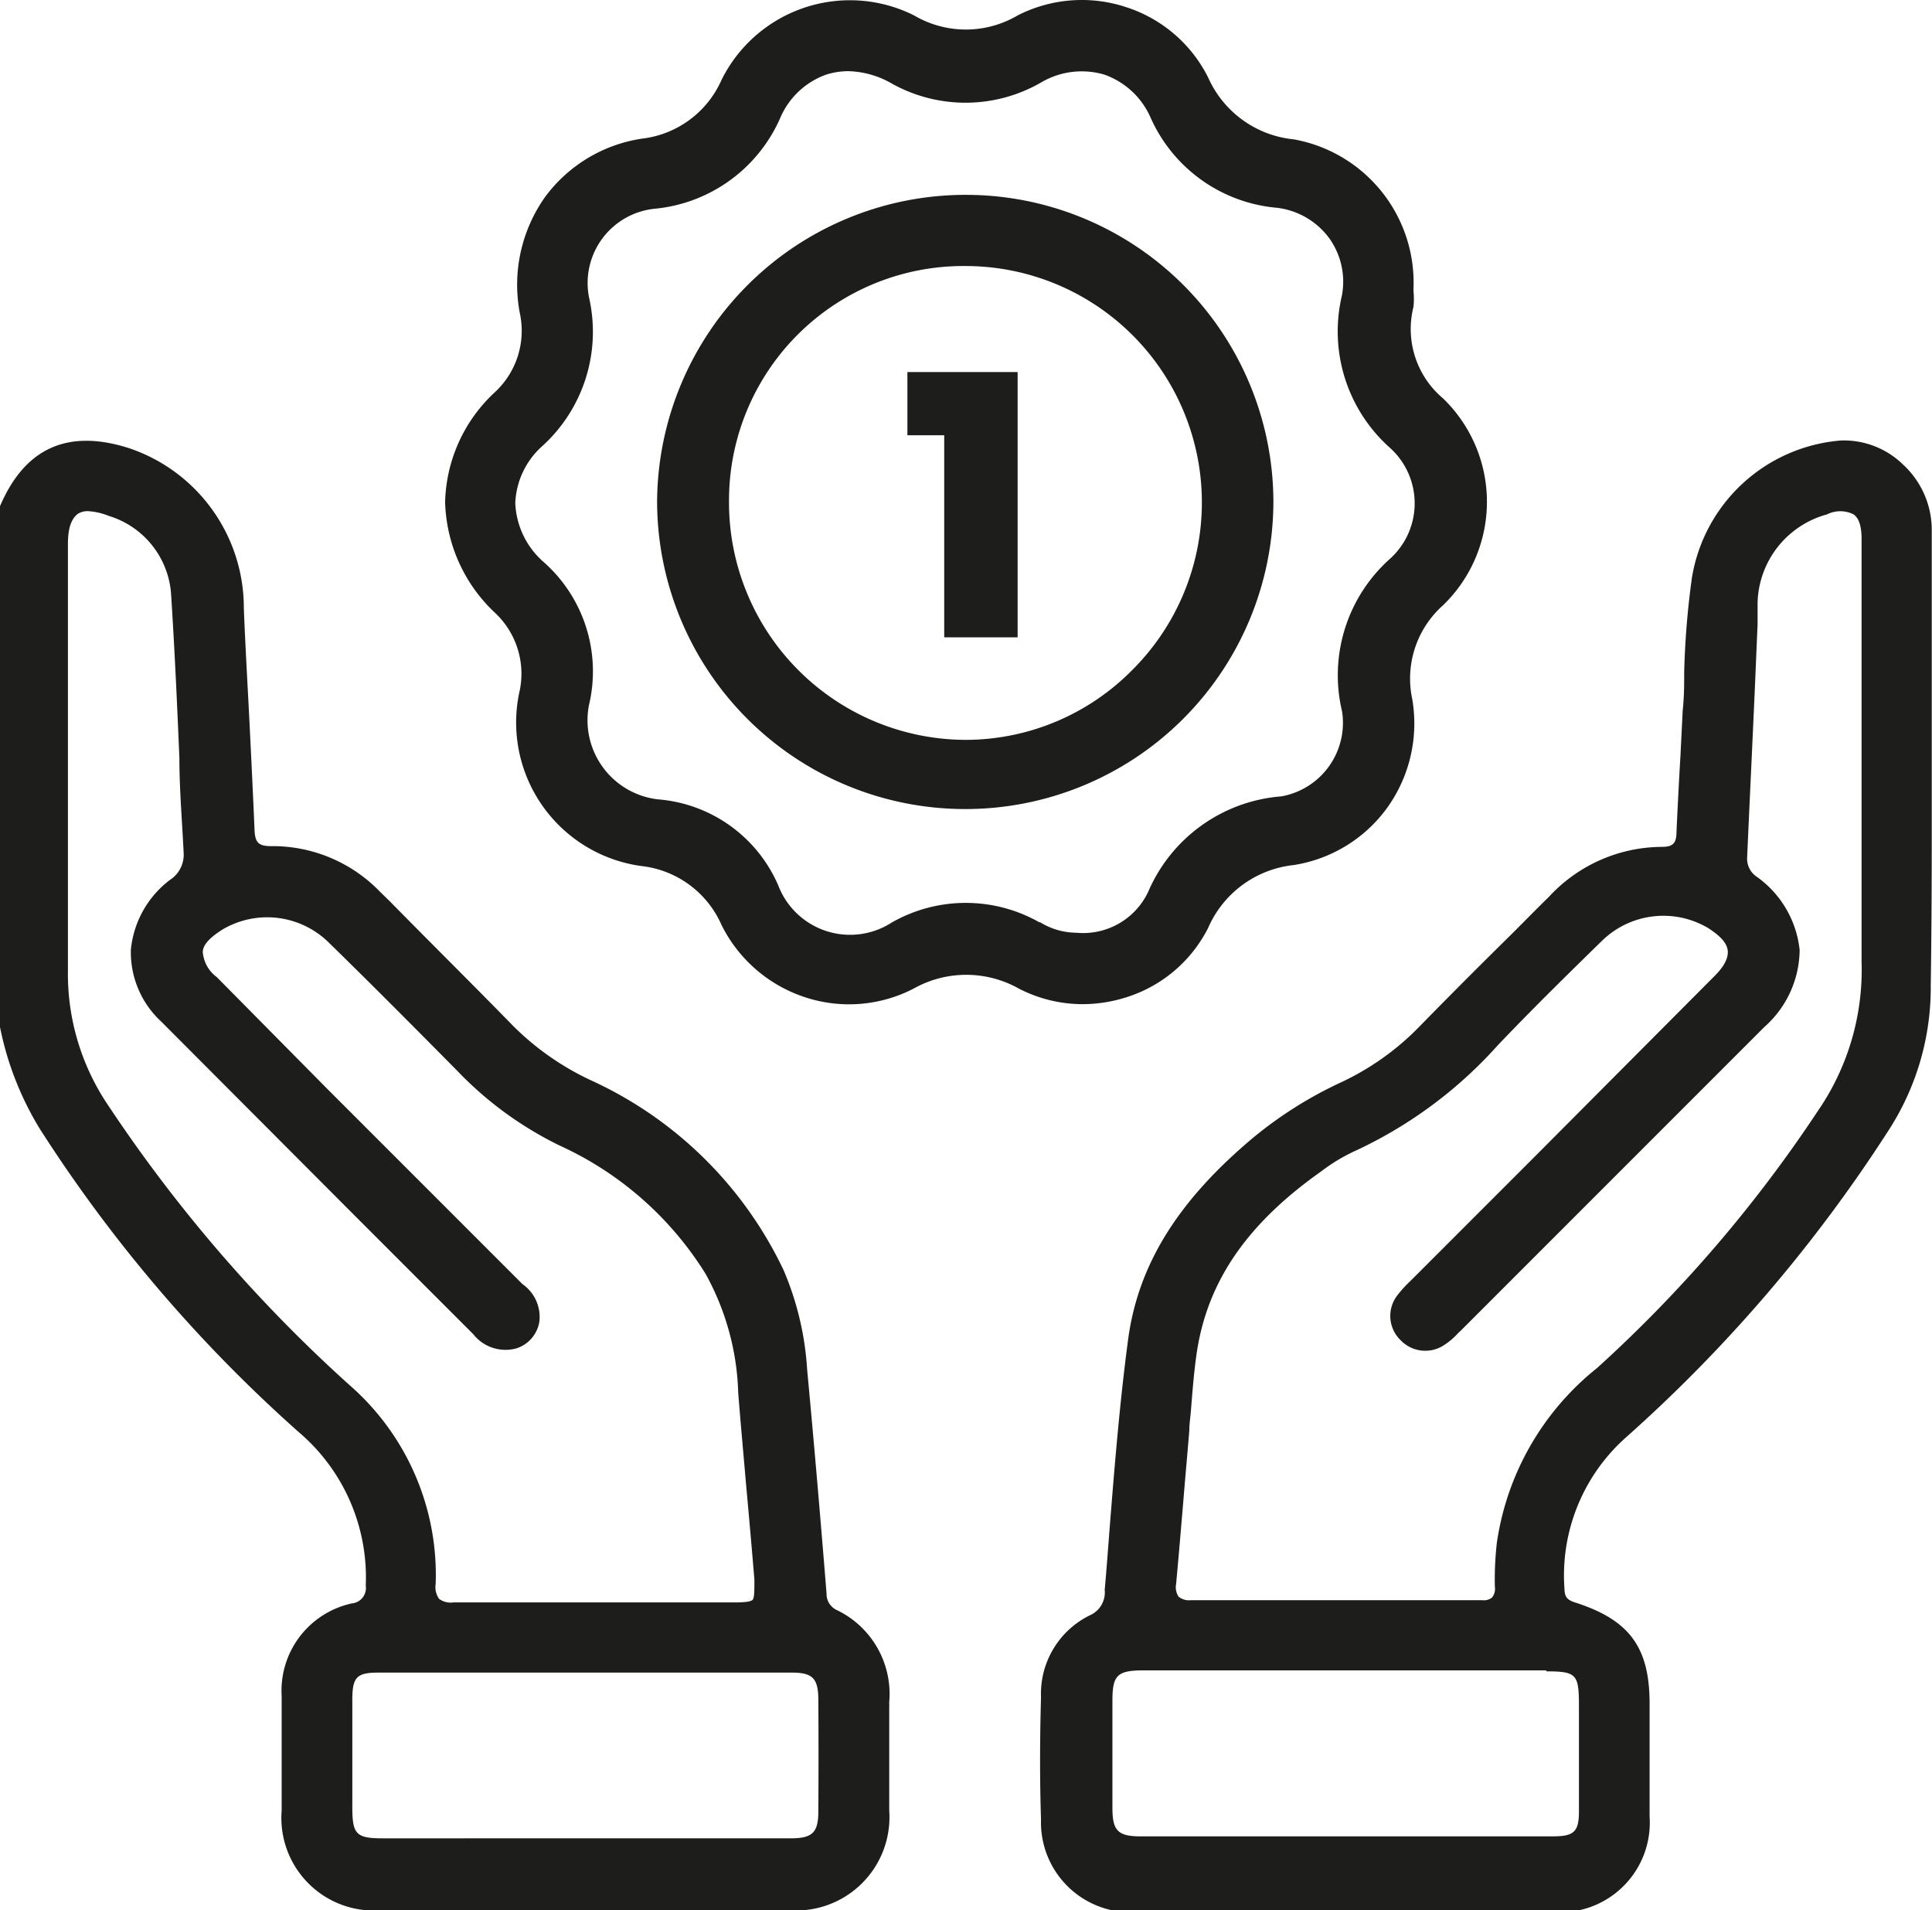
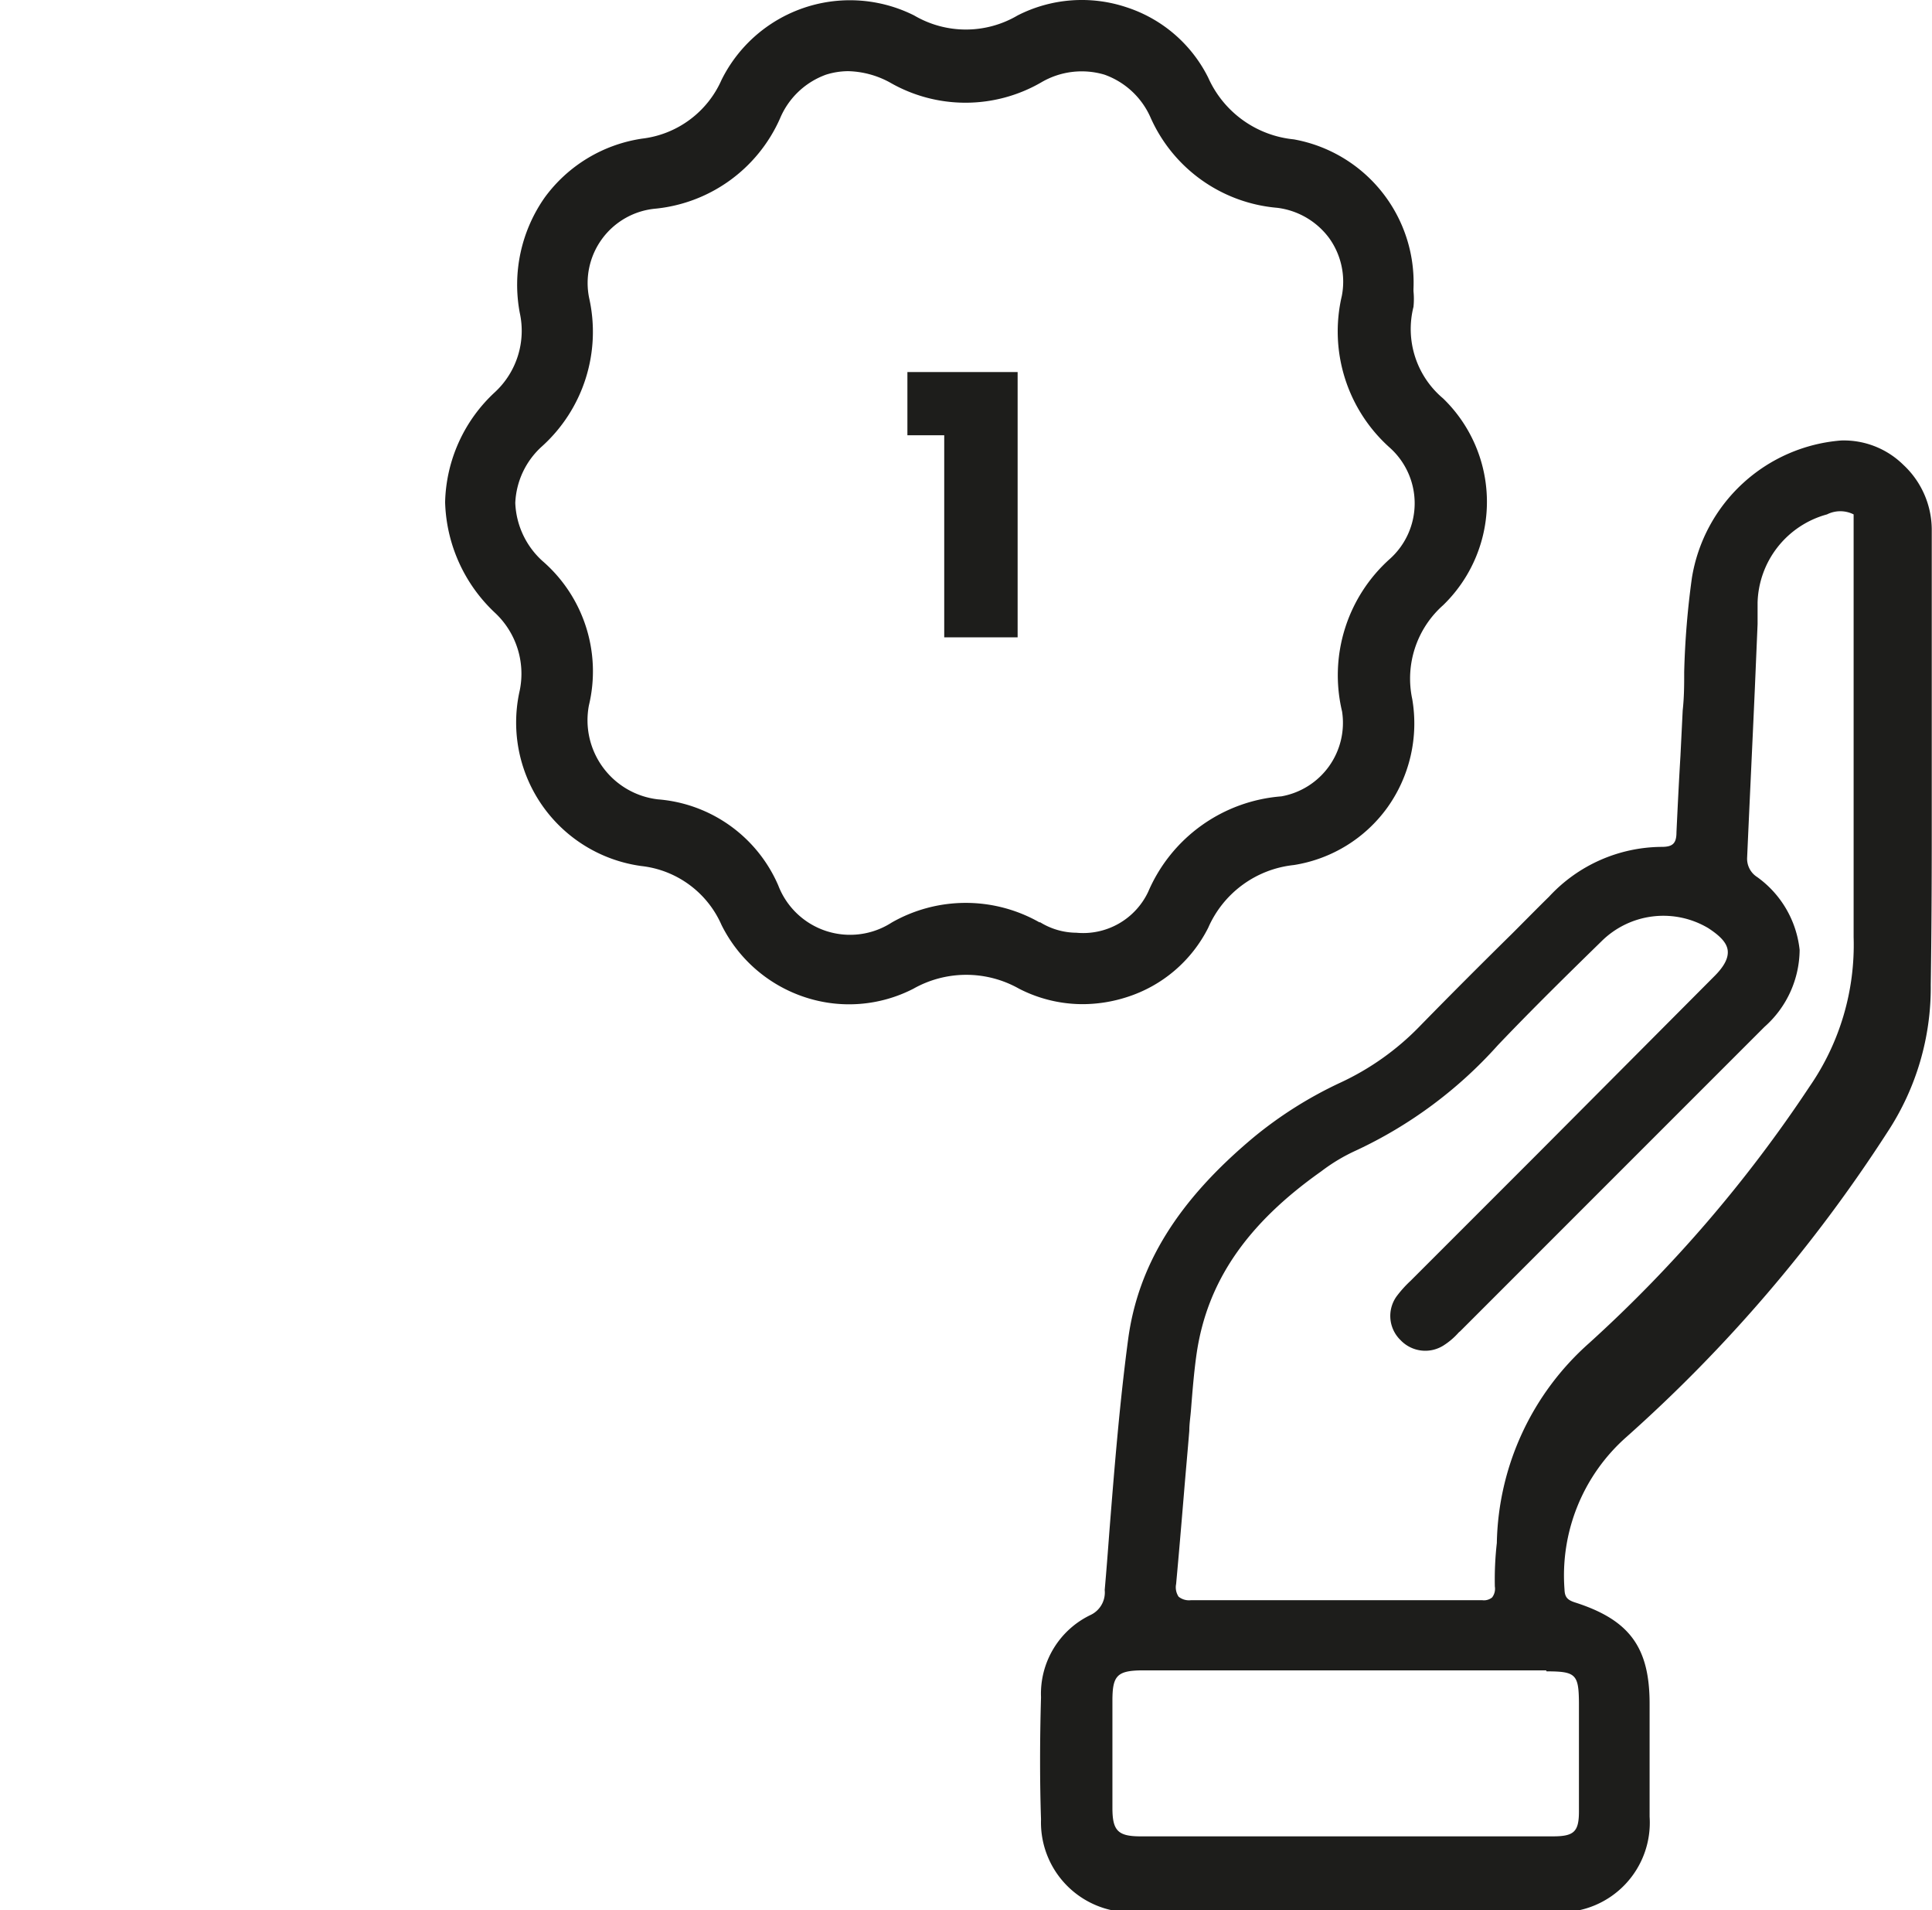
<svg xmlns="http://www.w3.org/2000/svg" viewBox="0 0 77.65 76.76">
  <defs>
    <style>.cls-1{fill:#1d1d1b;}</style>
  </defs>
  <g id="Слой_2" data-name="Слой 2">
    <g id="Слой_1-2" data-name="Слой 1">
-       <path class="cls-1" d="M33.64,64.7a.71.71,0,0,1-.42-.67c-.23-2.85-.49-5.91-.78-9a12,12,0,0,0-.95-4,15.87,15.87,0,0,0-7.76-7.63,11,11,0,0,1-3.1-2.17c-1.63-1.67-3.32-3.34-4.95-5l-.39-.38A6,6,0,0,0,10.9,34h0c-.51,0-.65-.14-.67-.66-.06-1.42-.13-2.84-.2-4.26S9.86,26,9.8,24.43A6.77,6.77,0,0,0,5.16,18C2.72,17.23,1,18,0,20.34V41.27a12.52,12.52,0,0,0,1.6,4.09A58.28,58.28,0,0,0,12,57.54a7.66,7.66,0,0,1,2.7,6.18.62.62,0,0,1-.56.71,3.59,3.59,0,0,0-2.82,3.72c0,1.54,0,3.07,0,4.61a3.72,3.72,0,0,0,4,4H31.74a3.75,3.75,0,0,0,4-4c0-1.08,0-2.18,0-3.24V68.39A3.74,3.74,0,0,0,33.64,64.7ZM6.84,35.35a4,4,0,0,0-1.58,2.81,3.79,3.79,0,0,0,1.22,2.89l7.74,7.76,4.8,4.8a1.65,1.65,0,0,0,1.74.57,1.35,1.35,0,0,0,.92-1.09A1.61,1.61,0,0,0,21,51.6l-4.53-4.53-3.33-3.33L8.71,39.26a1.39,1.39,0,0,1-.56-1c0-.3.3-.6.81-.92a3.53,3.53,0,0,1,4.29.57c1.65,1.61,3.37,3.34,5.13,5.12a14.46,14.46,0,0,0,4.11,3,13.48,13.48,0,0,1,5.87,5.16,10.47,10.47,0,0,1,1.31,4.77c.09,1.17.2,2.34.3,3.51.12,1.33.24,2.66.35,4,0,.45,0,.7-.06.8s-.38.12-.78.12H26.07l-7.84,0a.81.81,0,0,1-.58-.14.81.81,0,0,1-.14-.6,10.12,10.12,0,0,0-3.47-8A59.19,59.19,0,0,1,4.35,44.42,9.43,9.43,0,0,1,2.73,39V21.88c0-.64.12-1,.38-1.22a.73.73,0,0,1,.43-.12,2.6,2.6,0,0,1,.83.19,3.54,3.54,0,0,1,2.51,3.2c.14,2.18.24,4.39.33,6.53,0,1.26.11,2.53.17,3.79A1.2,1.2,0,0,1,6.84,35.35ZM32.89,72.79c0,.85-.24,1.08-1.12,1.08H15.39c-1.06,0-1.22-.16-1.23-1.18,0-1.67,0-3.06,0-4.38,0-.93.18-1.1,1.06-1.1H31.83c.82,0,1.05.23,1.06,1.05C32.9,69.73,32.9,71.25,32.89,72.79Z" />
-       <path class="cls-1" d="M77.64,33.55c0-.88,0-1.77,0-2.65V28c0-2.2,0-4.48,0-6.73a3.57,3.57,0,0,0-1.14-2.59A3.41,3.41,0,0,0,74,17.7,6.6,6.6,0,0,0,68,23.22,33.73,33.73,0,0,0,67.69,27c0,.52,0,1-.06,1.55l-.09,1.82c-.06,1-.11,2-.16,3.07,0,.45-.15.59-.59.59h0a6.21,6.21,0,0,0-4.53,2c-.5.49-1,1-1.48,1.48-1.24,1.22-2.51,2.49-3.75,3.76a10.72,10.72,0,0,1-3.15,2.23,16.34,16.34,0,0,0-3.47,2.18c-3.06,2.55-4.67,5.14-5.07,8.15-.34,2.55-.55,5.16-.75,7.68-.06.8-.12,1.59-.19,2.38a1,1,0,0,1-.56,1,3.51,3.51,0,0,0-2,3.31c-.05,1.78-.05,3.39,0,4.91a3.61,3.61,0,0,0,3.63,3.73l8.64,0c2.91,0,5.76,0,8.58,0A3.6,3.6,0,0,0,66.3,73c0-1.13,0-2.28,0-3.38V68.46c0-2.27-.81-3.37-3-4.07-.31-.1-.41-.22-.42-.52a7.42,7.42,0,0,1,2.48-6.12,59.72,59.72,0,0,0,10.5-12.26,10.56,10.56,0,0,0,1.74-5.91C77.63,37.57,77.64,35.53,77.64,33.55ZM60.16,62a13,13,0,0,0-.08,1.75.57.57,0,0,1-.11.44.52.52,0,0,1-.4.11h0l-9.3,0h-2.4a.67.67,0,0,1-.5-.14.68.68,0,0,1-.1-.51c.11-1.19.21-2.39.31-3.58.07-.86.15-1.72.22-2.58,0-.29.05-.58.07-.87.06-.75.12-1.52.23-2.27.43-2.85,2-5.16,5-7.28a7.22,7.22,0,0,1,1.38-.83A17.64,17.64,0,0,0,60.2,42c1.41-1.48,2.89-2.93,4.16-4.17a3.53,3.53,0,0,1,4.29-.54c.51.33.76.61.79.91s-.14.64-.57,1.06L61.8,46.36l-5,5-.11.11a4.69,4.69,0,0,0-.52.57,1.35,1.35,0,0,0,.12,1.81,1.37,1.37,0,0,0,1.75.2,2.85,2.85,0,0,0,.59-.51l.06-.05L70.92,41.26a4.17,4.17,0,0,0,1.41-3.09,4.14,4.14,0,0,0-1.71-2.93.87.87,0,0,1-.4-.78c.1-2.27.21-4.53.31-6.79l.11-2.59c0-.29,0-.58,0-.87a3.78,3.78,0,0,1,2.79-3.54,1.19,1.19,0,0,1,1.07,0c.22.16.32.48.32,1q0,3.2,0,6.39v2.52c0,.86,0,1.72,0,2.57,0,1.81,0,3.68,0,5.51a10,10,0,0,1-1.77,6,54.56,54.56,0,0,1-8.86,10.31A11,11,0,0,0,60.16,62Zm2,5.16h0c1.17,0,1.29.12,1.3,1.25v.11c0,1.4,0,2.85,0,4.27,0,.83-.21,1-1.06,1H45.84c-.91,0-1.13-.23-1.13-1.14,0-1.29,0-2.65,0-4.31,0-1,.18-1.21,1.19-1.22H62.14Z" />
+       <path class="cls-1" d="M77.64,33.55c0-.88,0-1.77,0-2.65V28c0-2.2,0-4.48,0-6.73a3.57,3.57,0,0,0-1.14-2.59A3.41,3.41,0,0,0,74,17.7,6.6,6.6,0,0,0,68,23.22,33.73,33.73,0,0,0,67.69,27c0,.52,0,1-.06,1.55l-.09,1.82c-.06,1-.11,2-.16,3.07,0,.45-.15.59-.59.59h0a6.21,6.21,0,0,0-4.53,2c-.5.49-1,1-1.48,1.48-1.24,1.22-2.51,2.49-3.75,3.76a10.72,10.72,0,0,1-3.15,2.23,16.34,16.34,0,0,0-3.47,2.18c-3.06,2.55-4.67,5.14-5.07,8.15-.34,2.55-.55,5.16-.75,7.68-.06.8-.12,1.59-.19,2.38a1,1,0,0,1-.56,1,3.51,3.51,0,0,0-2,3.31c-.05,1.78-.05,3.39,0,4.91a3.61,3.61,0,0,0,3.63,3.73l8.64,0c2.91,0,5.76,0,8.58,0A3.6,3.6,0,0,0,66.3,73c0-1.13,0-2.28,0-3.38V68.46c0-2.27-.81-3.37-3-4.07-.31-.1-.41-.22-.42-.52a7.42,7.42,0,0,1,2.48-6.12,59.72,59.72,0,0,0,10.5-12.26,10.56,10.56,0,0,0,1.74-5.91C77.63,37.57,77.64,35.53,77.64,33.55ZM60.16,62a13,13,0,0,0-.08,1.75.57.57,0,0,1-.11.44.52.52,0,0,1-.4.11h0l-9.3,0h-2.4a.67.67,0,0,1-.5-.14.68.68,0,0,1-.1-.51c.11-1.19.21-2.39.31-3.58.07-.86.15-1.72.22-2.58,0-.29.05-.58.07-.87.06-.75.12-1.52.23-2.27.43-2.85,2-5.16,5-7.28a7.22,7.22,0,0,1,1.38-.83A17.64,17.64,0,0,0,60.2,42c1.41-1.48,2.89-2.93,4.16-4.17a3.53,3.53,0,0,1,4.29-.54c.51.33.76.61.79.91s-.14.64-.57,1.06L61.8,46.36l-5,5-.11.11a4.69,4.69,0,0,0-.52.57,1.35,1.35,0,0,0,.12,1.81,1.37,1.37,0,0,0,1.75.2,2.85,2.85,0,0,0,.59-.51l.06-.05L70.92,41.26a4.17,4.17,0,0,0,1.41-3.09,4.14,4.14,0,0,0-1.71-2.93.87.87,0,0,1-.4-.78c.1-2.27.21-4.53.31-6.79l.11-2.59c0-.29,0-.58,0-.87a3.78,3.78,0,0,1,2.79-3.54,1.19,1.19,0,0,1,1.07,0q0,3.2,0,6.39v2.52c0,.86,0,1.72,0,2.57,0,1.81,0,3.68,0,5.51a10,10,0,0,1-1.77,6,54.56,54.56,0,0,1-8.86,10.31A11,11,0,0,0,60.16,62Zm2,5.16h0c1.17,0,1.29.12,1.3,1.25v.11c0,1.4,0,2.85,0,4.27,0,.83-.21,1-1.06,1H45.84c-.91,0-1.13-.23-1.13-1.14,0-1.29,0-2.65,0-4.31,0-1,.18-1.21,1.19-1.22H62.14Z" />
      <path class="cls-1" d="M45.28,40.07a5.54,5.54,0,0,0,3.28-2.79A4.24,4.24,0,0,1,52,34.76a5.73,5.73,0,0,0,3.76-2.31,5.81,5.81,0,0,0,1-4.36A3.94,3.94,0,0,1,58,24.32a5.78,5.78,0,0,0,0-8.31,3.64,3.64,0,0,1-1.19-3.68,3.14,3.14,0,0,0,0-.63v-.09h0A5.85,5.85,0,0,0,52,5.6a4.22,4.22,0,0,1-3.44-2.48A5.6,5.6,0,0,0,45.27.29,5.67,5.67,0,0,0,40.9.62a4.1,4.1,0,0,1-4.16,0A5.76,5.76,0,0,0,29,3.21a4,4,0,0,1-3.19,2.36,5.92,5.92,0,0,0-3.92,2.37,6.1,6.1,0,0,0-1,4.63,3.36,3.36,0,0,1-1,3.19,6.21,6.21,0,0,0-2,4.42,6.33,6.33,0,0,0,2,4.44,3.35,3.35,0,0,1,1,3.12,5.82,5.82,0,0,0,4.89,7.06A4,4,0,0,1,29,37.17a5.75,5.75,0,0,0,3.35,2.9,5.65,5.65,0,0,0,4.36-.34,4.32,4.32,0,0,1,4.25,0,5.59,5.59,0,0,0,2.56.62A5.83,5.83,0,0,0,45.28,40.07Zm-3.49-3a6,6,0,0,0-5.95,0,3.09,3.09,0,0,1-4.56-1.49,5.76,5.76,0,0,0-4.84-3.46,3.2,3.2,0,0,1-2.77-3.78,5.86,5.86,0,0,0-1.87-5.8,3.32,3.32,0,0,1-1.09-2.33,3.24,3.24,0,0,1,1.08-2.28,6.2,6.2,0,0,0,1.89-5.95,3,3,0,0,1,2.61-3.59,6.14,6.14,0,0,0,5.06-3.63A3.17,3.17,0,0,1,33.2,3a3,3,0,0,1,.89-.14,3.67,3.67,0,0,1,1.67.45,6.08,6.08,0,0,0,6.09,0A3.21,3.21,0,0,1,44.39,3a3.19,3.19,0,0,1,1.86,1.74,6.14,6.14,0,0,0,5.08,3.61,3.06,3.06,0,0,1,2.1,1.23,3,3,0,0,1,.5,2.31A6.26,6.26,0,0,0,55.87,18a3,3,0,0,1,0,4.45,6.27,6.27,0,0,0-1.93,6.14A3,3,0,0,1,51.5,32a6.36,6.36,0,0,0-5.35,3.83,2.89,2.89,0,0,1-2.89,1.65h0A2.81,2.81,0,0,1,41.79,37.05Z" />
-       <path class="cls-1" d="M51.18,20.2A12.36,12.36,0,0,0,38.87,7.83h0A12.4,12.4,0,0,0,26.41,20.12,12.38,12.38,0,0,0,38.76,32.51h0A12.38,12.38,0,0,0,51.18,20.2ZM38.8,29.73h0a9.54,9.54,0,0,1-9.5-9.55,9.42,9.42,0,0,1,9.51-9.49h0a9.5,9.5,0,0,1,6.68,16.25A9.42,9.42,0,0,1,38.8,29.73Z" />
      <polygon class="cls-1" points="36.47 17.49 37.95 17.49 37.95 25.61 40.9 25.61 40.9 14.95 36.47 14.95 36.47 17.49" />
    </g>
  </g>
</svg>